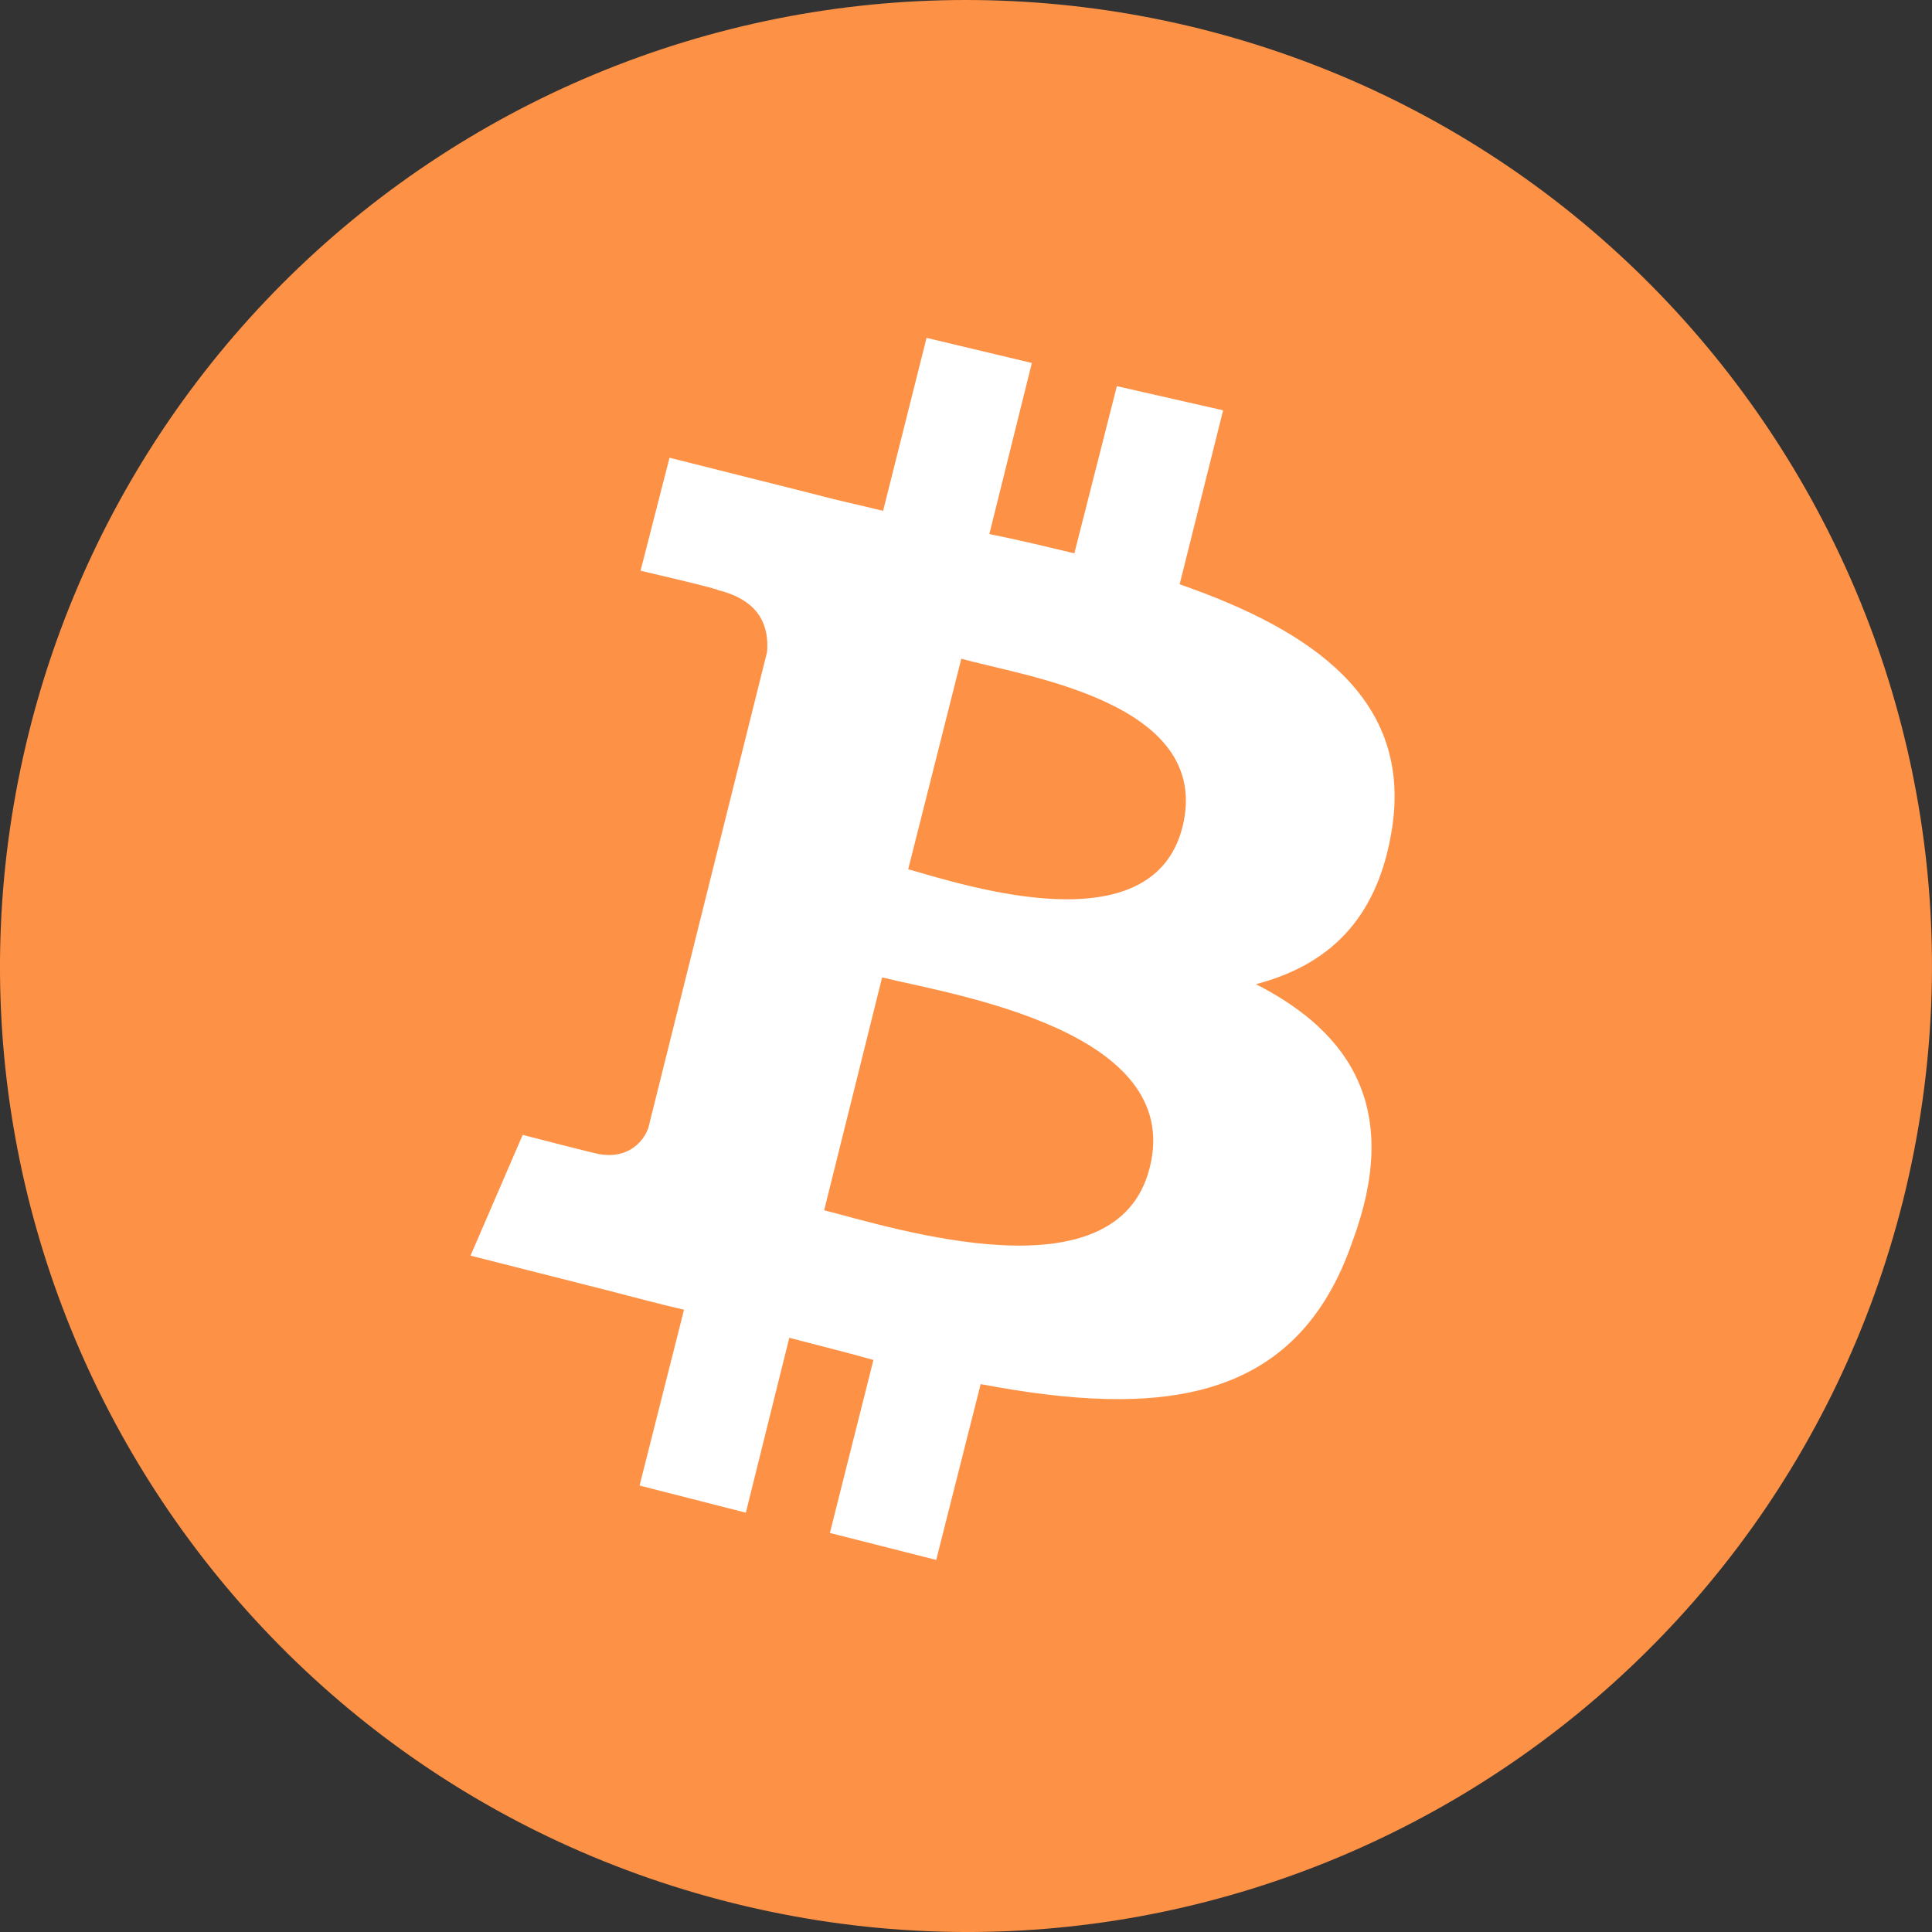
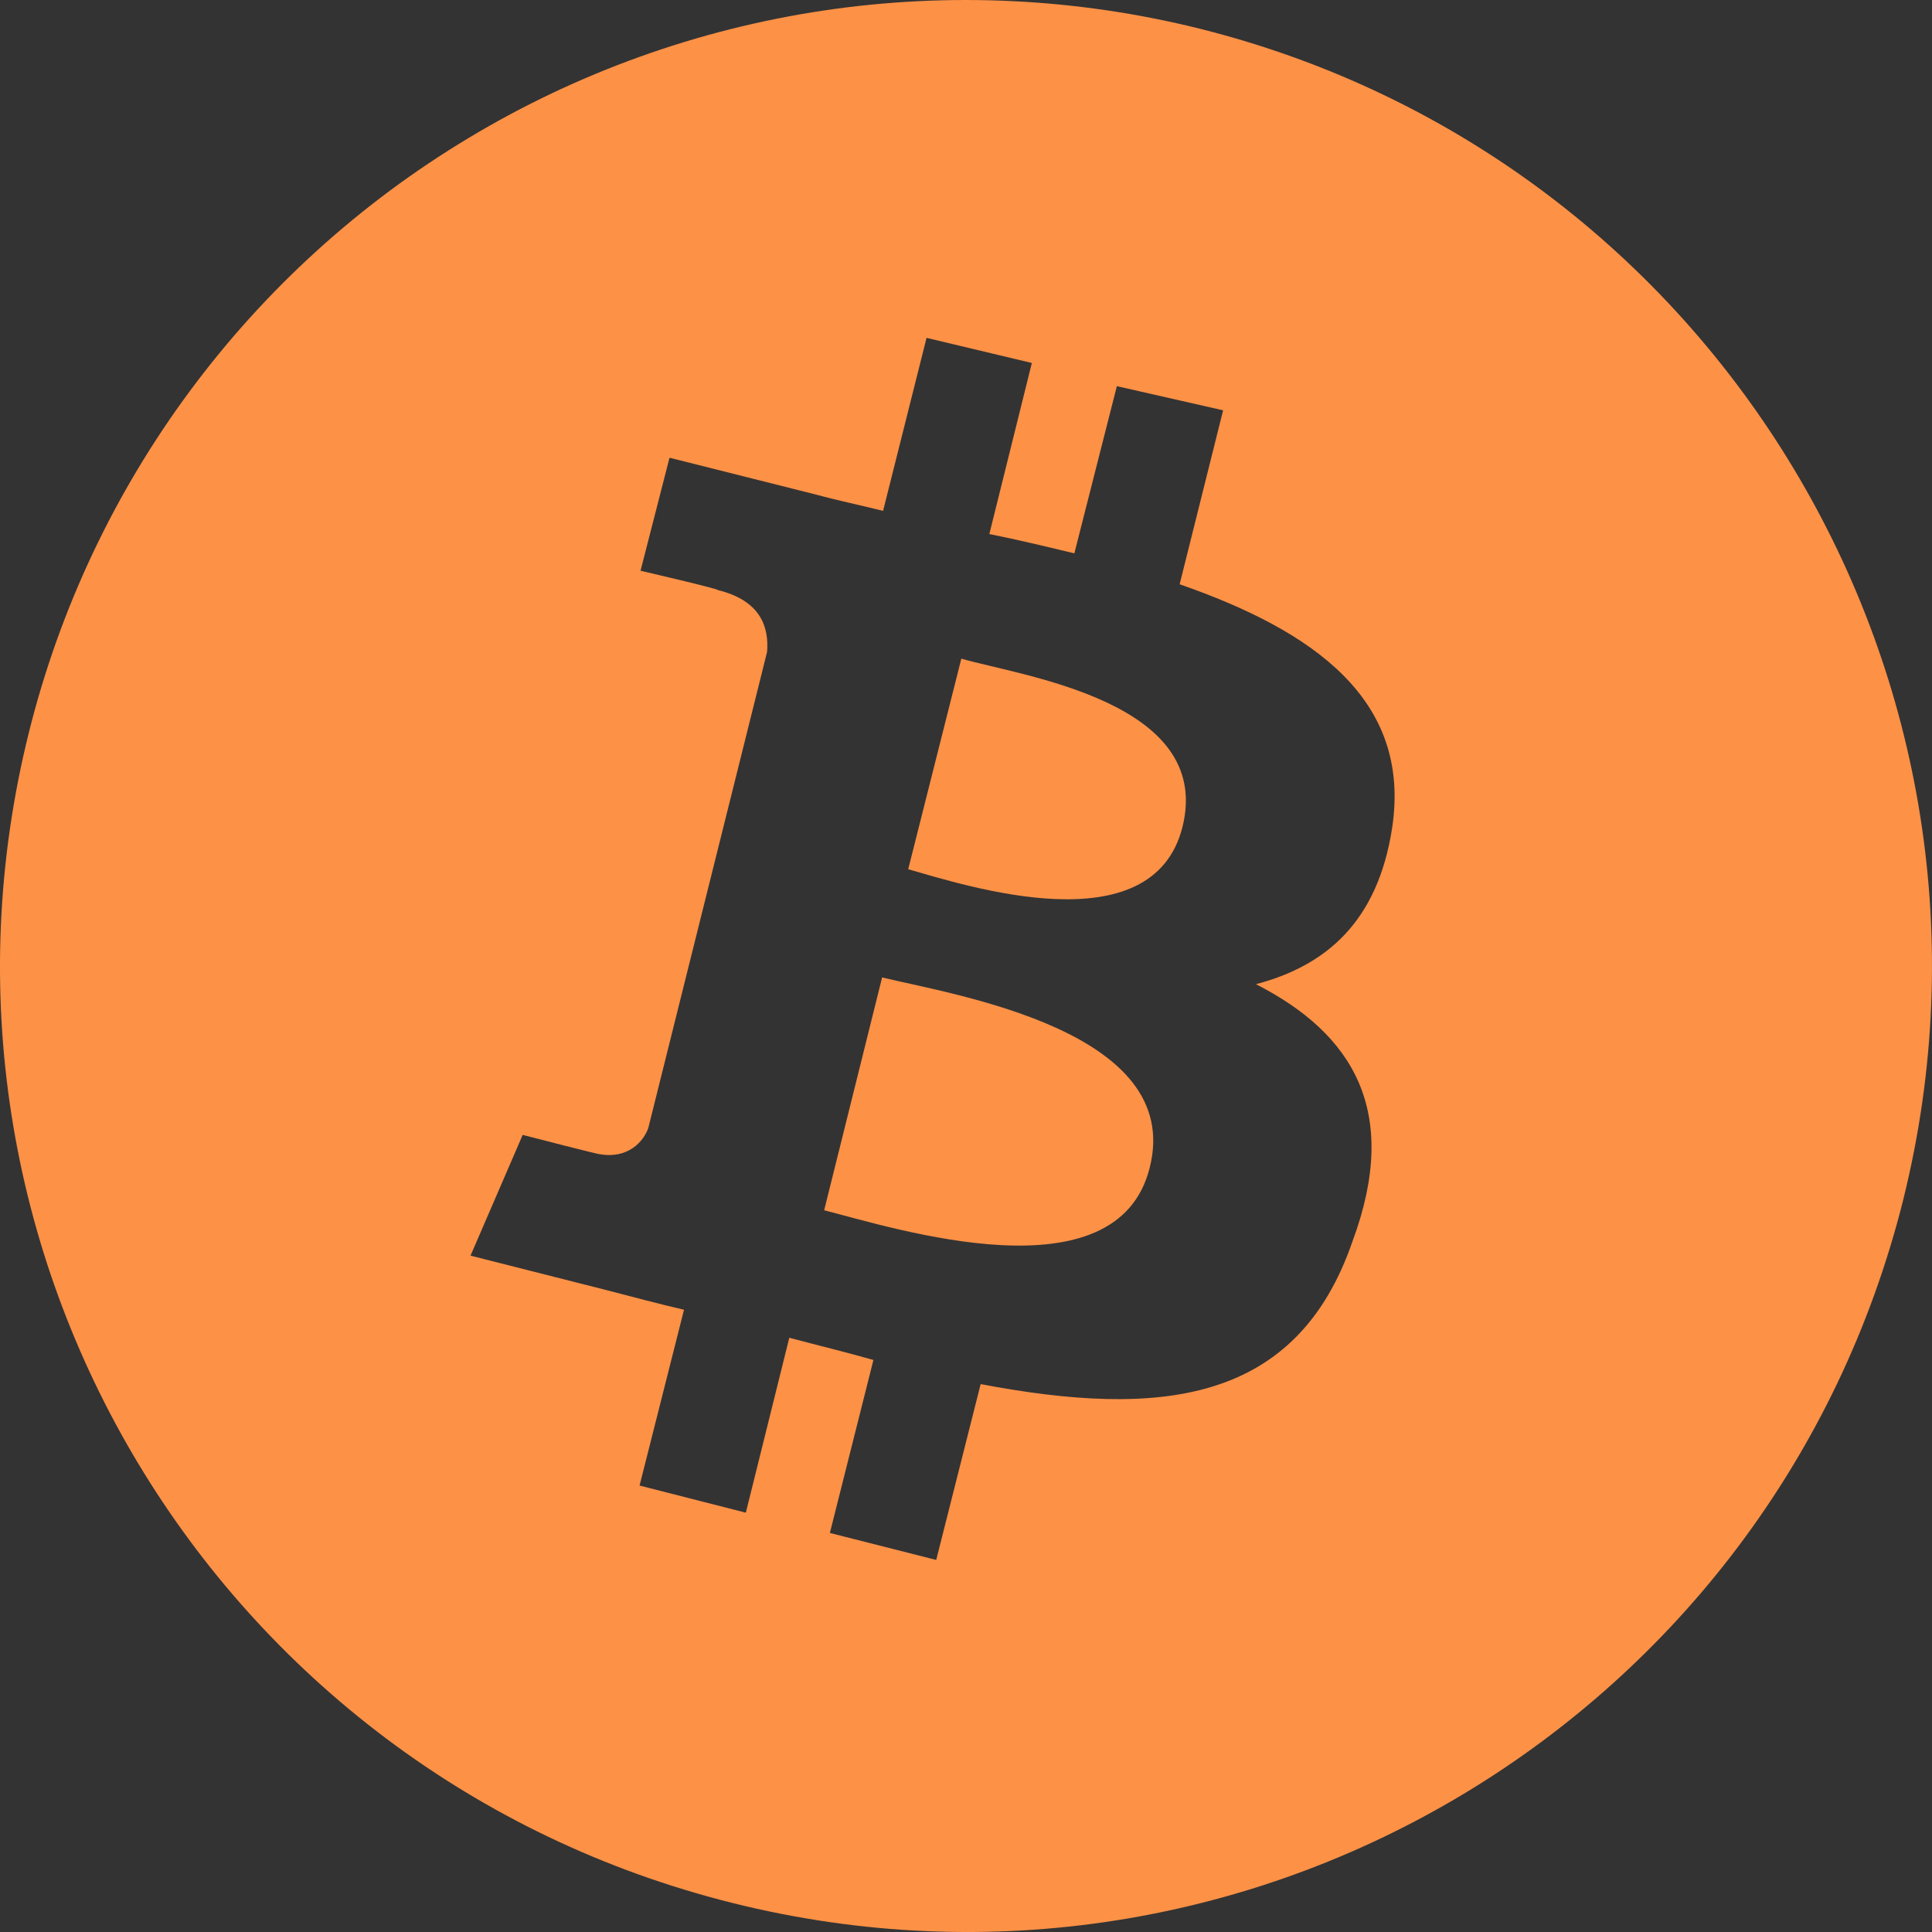
<svg xmlns="http://www.w3.org/2000/svg" width="24" height="24" viewBox="0 0 24 24" fill="none">
  <rect x="0" y="0" width="24" height="24" fill="#333333" stroke="none" />
  <g clip-path="url(#clip0_763_6704)">
-     <circle cx="11.5" cy="12.5" r="8.5" fill="white" />
    <path d="M14.69 10.27C14.318 11.758 12.002 11.002 11.282 10.798L11.942 8.182C12.686 8.398 15.074 8.71 14.69 10.27ZM10.958 12.142L10.238 15.034C11.126 15.262 13.874 16.138 14.282 14.506C14.714 12.802 11.846 12.358 10.958 12.142ZM23.643 14.902C22.035 21.335 15.53 25.247 9.097 23.639C2.664 22.031 -1.245 15.526 0.36 9.094C0.741 7.565 1.42 6.126 2.357 4.86C3.295 3.593 4.472 2.524 5.823 1.713C7.174 0.901 8.671 0.364 10.23 0.131C11.788 -0.101 13.377 -0.024 14.906 0.357C21.327 1.965 25.24 8.47 23.643 14.902ZM14.654 7.258L15.194 5.097L13.874 4.797L13.346 6.874C12.998 6.79 12.65 6.706 12.29 6.634L12.818 4.509L11.51 4.197L10.97 6.346C10.681 6.274 10.393 6.214 10.13 6.142L8.317 5.686L7.957 7.09C7.957 7.09 8.941 7.318 8.917 7.33C9.457 7.462 9.553 7.798 9.529 8.098L8.053 14.014C7.993 14.182 7.801 14.398 7.453 14.338C7.465 14.35 6.493 14.098 6.493 14.098L5.845 15.598L7.549 16.03C7.873 16.114 8.185 16.198 8.497 16.27L7.945 18.454L9.265 18.791L9.805 16.618C10.165 16.714 10.514 16.798 10.85 16.894L10.309 19.043L11.63 19.378L12.182 17.194C14.402 17.614 16.106 17.446 16.802 15.418C17.402 13.798 16.802 12.838 15.602 12.226C16.466 11.998 17.114 11.458 17.294 10.282C17.535 8.686 16.31 7.834 14.654 7.258Z" fill="#FD9146" />
  </g>
  <defs>
    <clipPath id="clip0_763_6704">
      <rect width="24" height="24" fill="white" />
    </clipPath>
  </defs>
</svg>